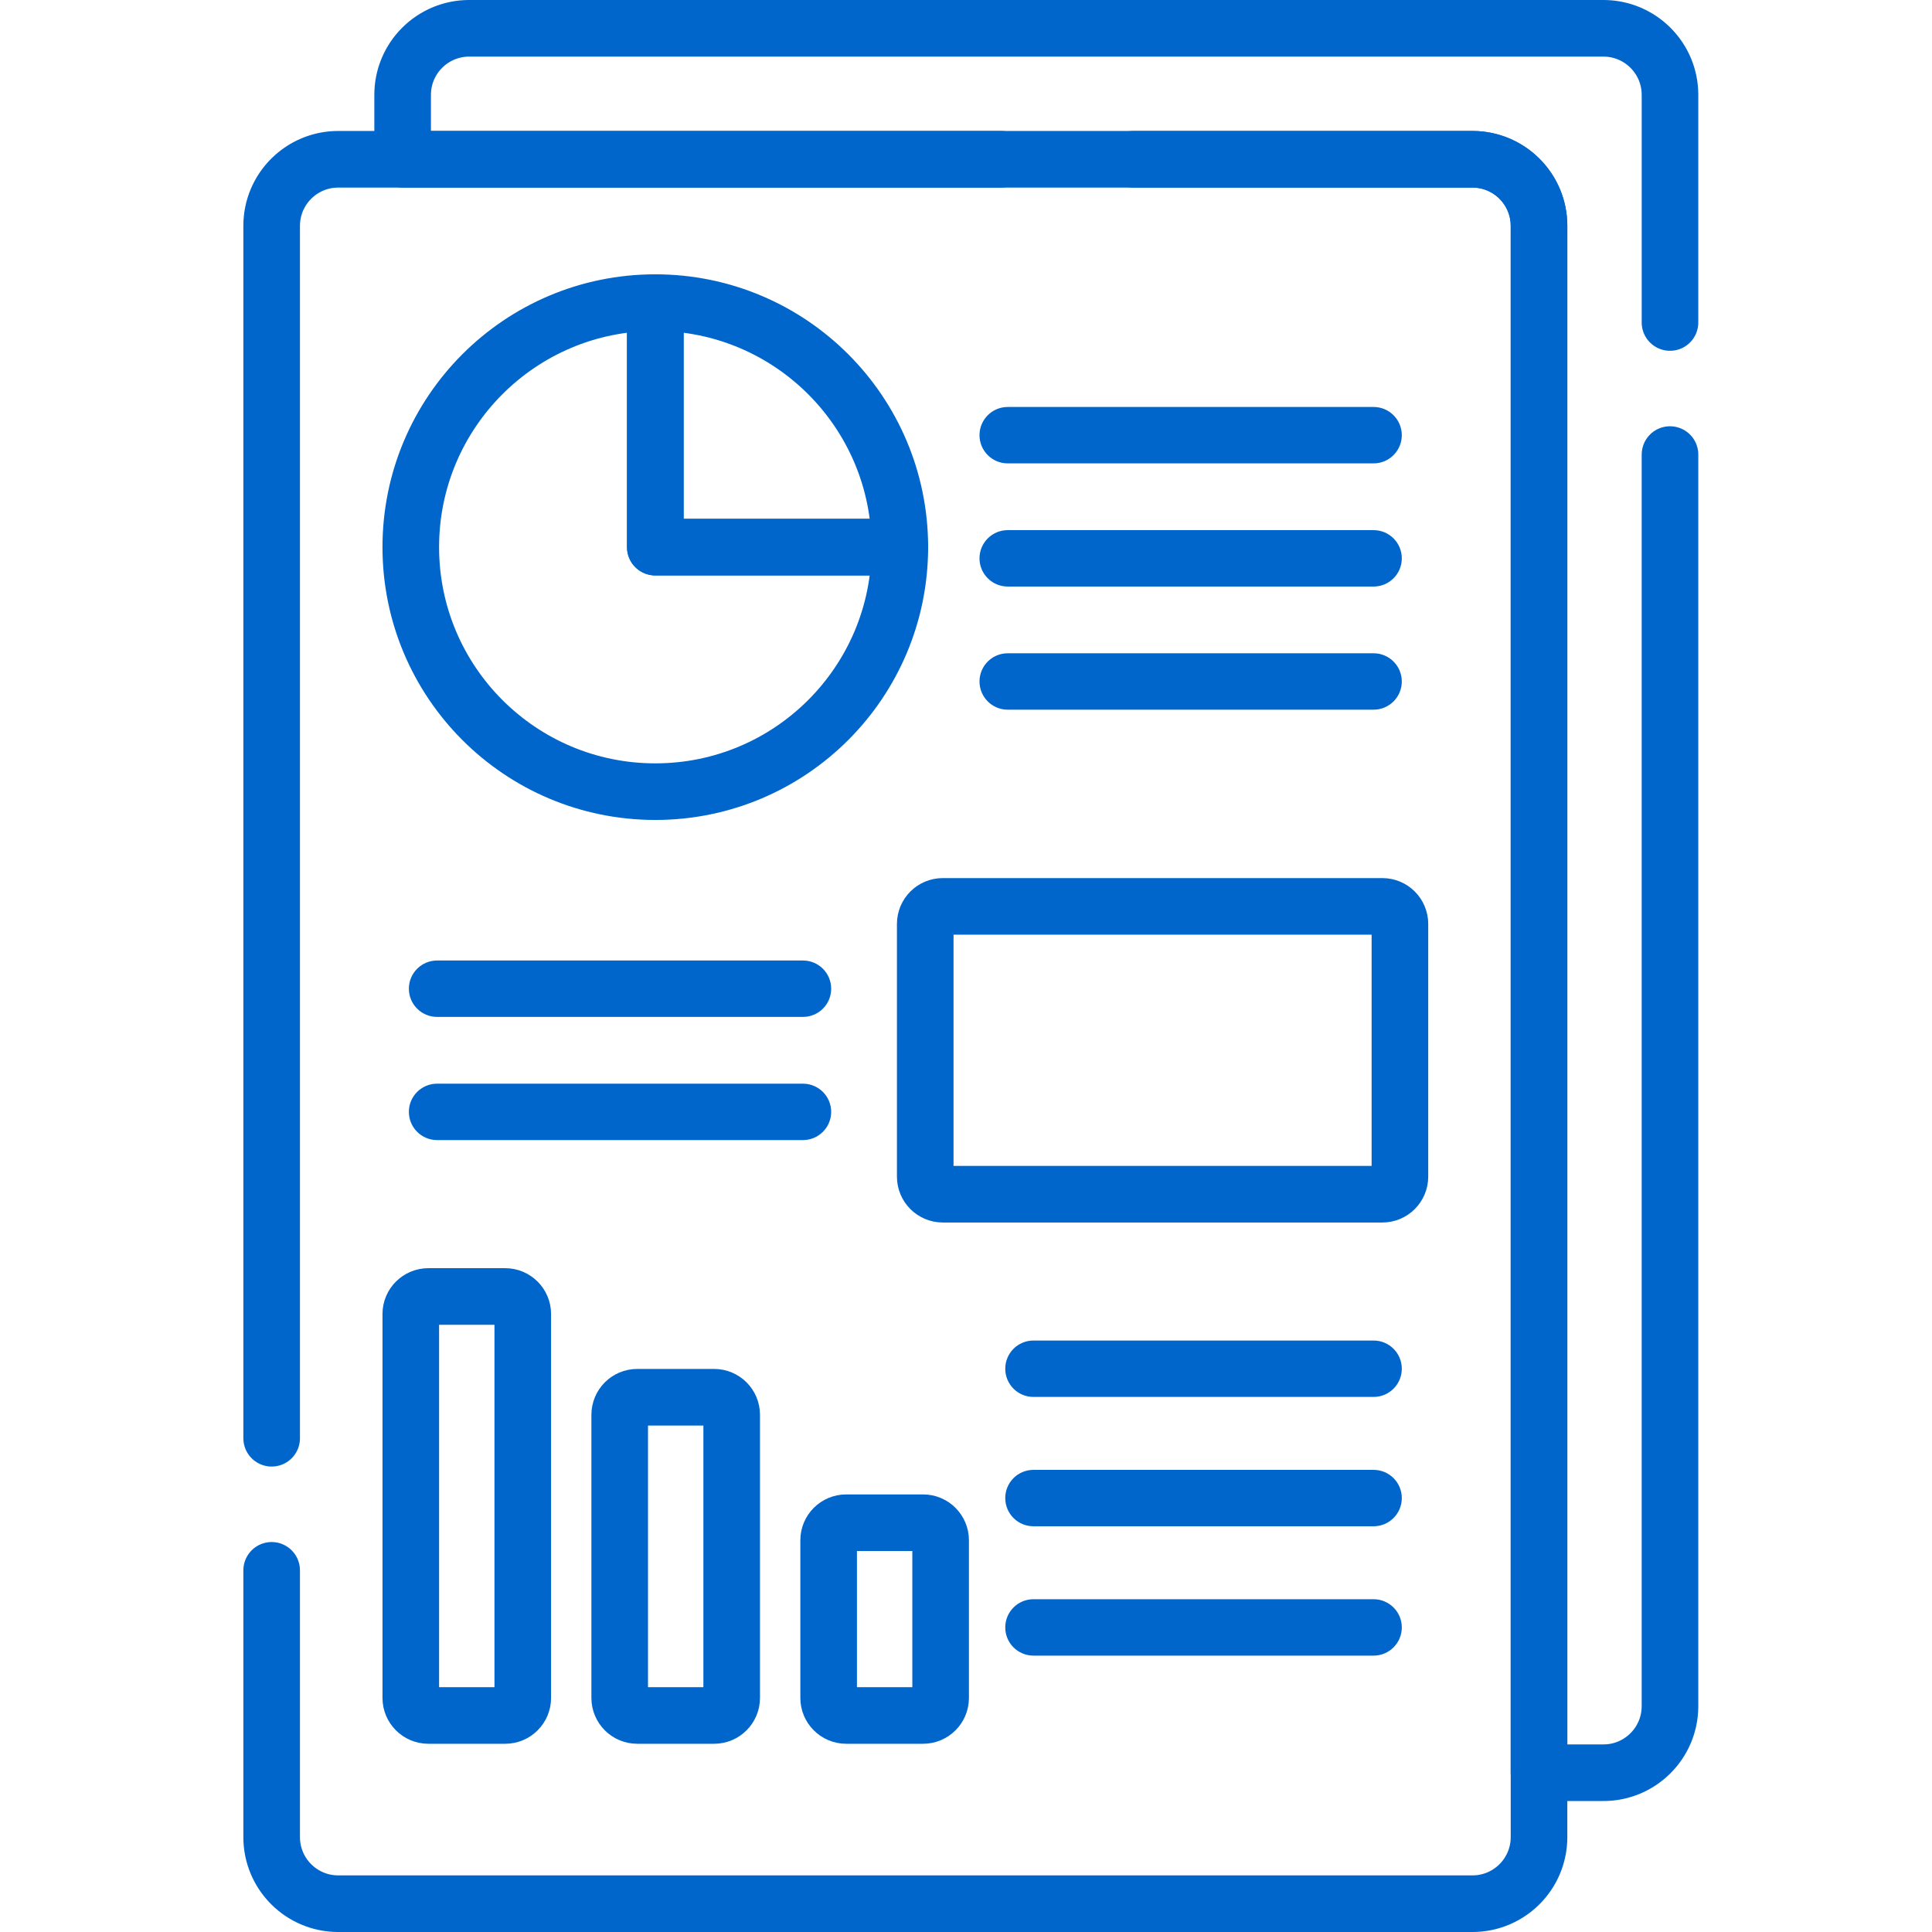
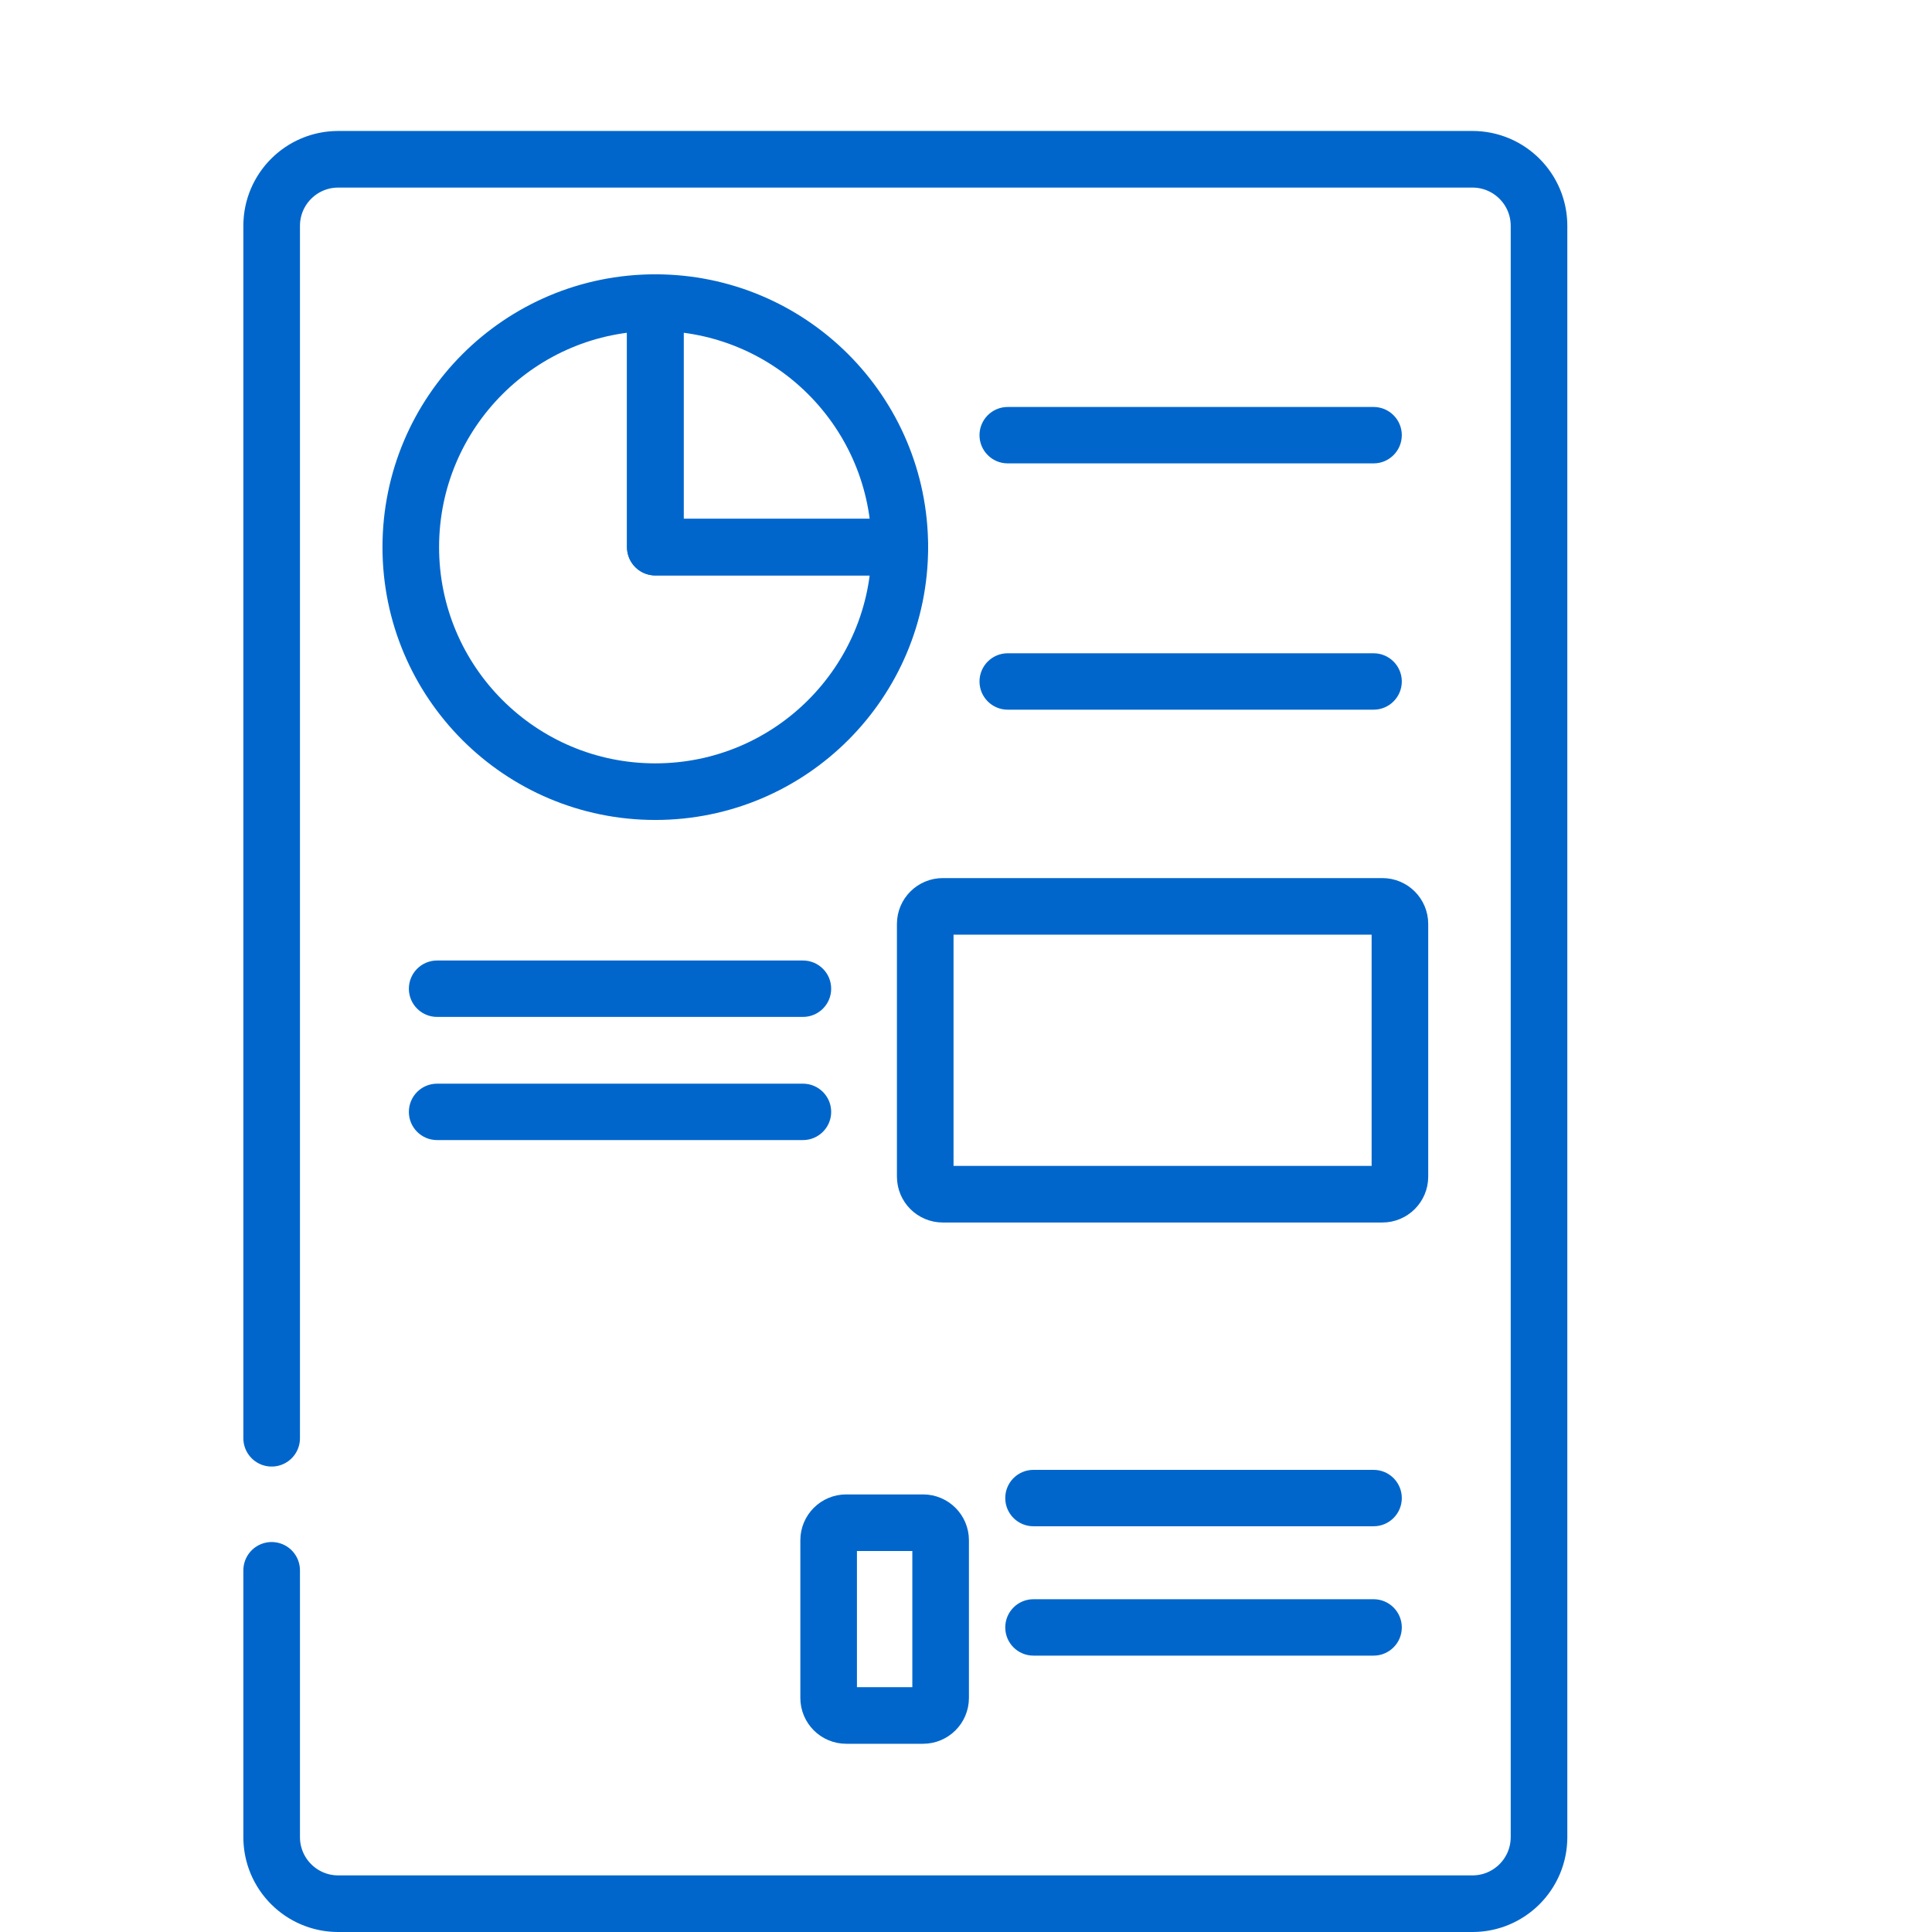
<svg xmlns="http://www.w3.org/2000/svg" id="uuid-f797f9ef-406f-4696-9225-177beabd2bc2" data-name="svg2088" viewBox="0 0 682.67 682.67">
  <defs>
    <style>
      .uuid-a1007e02-7bec-424a-b577-306834e2f5fc {
        fill: #06c;
        stroke-miterlimit: 5.33;
        stroke-width: 1.33px;
      }

      .uuid-a1007e02-7bec-424a-b577-306834e2f5fc, .uuid-f04948f4-f268-426b-a5cd-1ef6d743520c, .uuid-ca251a77-57c2-4dc9-a308-2b5ab765012b, .uuid-5a97dc9d-5546-4e3c-afa6-4d9c32ad426b {
        stroke: #06c;
      }

      .uuid-f04948f4-f268-426b-a5cd-1ef6d743520c {
        stroke-dasharray: 672 46.67 533.33 0;
      }

      .uuid-f04948f4-f268-426b-a5cd-1ef6d743520c, .uuid-ca251a77-57c2-4dc9-a308-2b5ab765012b, .uuid-5a97dc9d-5546-4e3c-afa6-4d9c32ad426b {
        fill: none;
        stroke-linecap: round;
        stroke-linejoin: round;
        stroke-width: 20px;
      }

      .uuid-ca251a77-57c2-4dc9-a308-2b5ab765012b {
        stroke-dasharray: 532 46.67 1333.33 0;
      }
    </style>
  </defs>
  <g id="uuid-9bdbd542-7f1c-488a-80b6-a2afe6640a27" data-name="g2094">
    <g id="uuid-117a9292-b14f-47bd-baa8-26af543ecfb5" data-name="g2096">
      <g id="uuid-23b7648e-0207-46b2-865a-fbb493194365" data-name="g2104">
        <path id="uuid-f7a43d37-4711-49dd-871c-1087815ccd40" data-name="path2106" class="uuid-ca251a77-57c2-4dc9-a308-2b5ab765012b" d="M520.29,672.67H119.51c-12.99,0-23.52-10.53-23.52-23.52V79.8c0-12.99,10.53-23.52,23.52-23.52h400.78c12.99,0,23.52,10.53,23.52,23.52v569.35c0,12.99-10.53,23.52-23.52,23.52Z" />
      </g>
      <g id="uuid-dbc83e0e-7e71-4865-b2cd-40f047682ed3" data-name="g2108">
        <path id="uuid-b3e0799c-6937-4e55-b5fe-831db0d01043" data-name="path2110" class="uuid-a1007e02-7bec-424a-b577-306834e2f5fc" d="M485.36,163.07h-129.29c-5.14,0-9.3-4.17-9.3-9.3s4.16-9.3,9.3-9.3h129.29c5.14,0,9.3,4.17,9.3,9.3s-4.16,9.3-9.3,9.3" />
      </g>
      <g id="uuid-b44a708d-160f-4dd9-9e61-63955a5158d4" data-name="g2112">
-         <path id="uuid-8df31b2c-1acf-419f-a413-dcd3dfb892a3" data-name="path2114" class="uuid-a1007e02-7bec-424a-b577-306834e2f5fc" d="M485.36,206.59h-129.29c-5.14,0-9.3-4.17-9.3-9.3s4.16-9.3,9.3-9.3h129.29c5.14,0,9.3,4.16,9.3,9.3s-4.16,9.3-9.3,9.3" />
-       </g>
+         </g>
      <g id="uuid-364165a2-1049-4867-a712-026001017838" data-name="g2116">
        <path id="uuid-1318d008-0780-4e3f-a916-587cb802f649" data-name="path2118" class="uuid-a1007e02-7bec-424a-b577-306834e2f5fc" d="M485.36,250.1h-129.29c-5.14,0-9.3-4.17-9.3-9.3s4.16-9.3,9.3-9.3h129.29c5.14,0,9.3,4.17,9.3,9.3s-4.16,9.3-9.3,9.3" />
      </g>
      <g id="uuid-1b6b326f-72b2-4aa0-bf63-8270ae2b028f" data-name="g2120">
-         <path id="uuid-35a0eb23-1c4f-46f3-a9d0-976252b83bfb" data-name="path2122" class="uuid-a1007e02-7bec-424a-b577-306834e2f5fc" d="M485.36,492.94h-120.19c-5.14,0-9.3-4.16-9.3-9.3s4.16-9.3,9.3-9.3h120.19c5.14,0,9.3,4.16,9.3,9.3s-4.16,9.3-9.3,9.3" />
-       </g>
+         </g>
      <g id="uuid-e8ad62fb-9691-4d73-897d-d429aa2f6dc6" data-name="g2124">
        <path id="uuid-7ab67117-b65a-47bc-baea-a8d8a32bdf50" data-name="path2126" class="uuid-a1007e02-7bec-424a-b577-306834e2f5fc" d="M283.73,402.18h-129.29c-5.14,0-9.3-4.17-9.3-9.3s4.16-9.3,9.3-9.3h129.29c5.14,0,9.3,4.17,9.3,9.3s-4.16,9.3-9.3,9.3" />
      </g>
      <g id="uuid-0337b9af-132e-4fc7-80b4-0abee0a2057d" data-name="g2128">
        <path id="uuid-662b63b7-8ad0-4be2-834e-9cc23b17ca50" data-name="path2130" class="uuid-a1007e02-7bec-424a-b577-306834e2f5fc" d="M283.73,358.66h-129.29c-5.14,0-9.3-4.17-9.3-9.3s4.16-9.3,9.3-9.3h129.29c5.14,0,9.3,4.16,9.3,9.3s-4.16,9.3-9.3,9.3" />
      </g>
      <g id="uuid-1feab21a-507e-47f6-b3f4-a641a656a6bd" data-name="g2132">
        <path id="uuid-907cf65c-a547-48f4-8d70-76a9f680d25e" data-name="path2134" class="uuid-5a97dc9d-5546-4e3c-afa6-4d9c32ad426b" d="M231.55,106.93v86.4h86.4c0-47.72-38.68-86.4-86.4-86.4Z" />
      </g>
      <g id="uuid-ca58233b-c990-49c8-a86d-6e8b6d8a3bdd" data-name="g2136">
        <path id="uuid-c0e36f44-7af6-43eb-9440-6c4c73b4b135" data-name="path2138" class="uuid-5a97dc9d-5546-4e3c-afa6-4d9c32ad426b" d="M231.55,106.93c-47.72,0-86.4,38.68-86.4,86.4s38.68,86.4,86.4,86.4,86.4-38.68,86.4-86.4h-86.4v-86.4Z" />
      </g>
      <g id="uuid-74aeea89-3753-490f-a76f-4f2677201354" data-name="g2140">
        <path id="uuid-13acba69-710f-4343-b9ff-412688fe97a4" data-name="path2142" class="uuid-5a97dc9d-5546-4e3c-afa6-4d9c32ad426b" d="M488.46,421.97h-155.33c-3.43,0-6.2-2.78-6.2-6.2v-89.3c0-3.42,2.78-6.2,6.2-6.2h155.33c3.43,0,6.2,2.78,6.2,6.2v89.3c0,3.42-2.78,6.2-6.2,6.2Z" />
      </g>
      <g id="uuid-f91de837-c24b-4768-939b-ef85f2da836b" data-name="g2144">
-         <path id="uuid-734b3968-363e-47bc-b67c-c1baa58189ad" data-name="path2146" class="uuid-5a97dc9d-5546-4e3c-afa6-4d9c32ad426b" d="M178.52,606.16h-27.17c-3.42,0-6.2-2.78-6.2-6.2v-135.65c0-3.43,2.78-6.2,6.2-6.2h27.17c3.42,0,6.2,2.78,6.2,6.2v135.65c0,3.42-2.78,6.2-6.2,6.2Z" />
-       </g>
+         </g>
      <g id="uuid-7a17882a-bc69-4367-8d37-6d2168944292" data-name="g2148">
-         <path id="uuid-2992351e-a83f-4bdb-a9de-f778e3a24966" data-name="path2150" class="uuid-5a97dc9d-5546-4e3c-afa6-4d9c32ad426b" d="M252.34,606.16h-27.17c-3.43,0-6.2-2.78-6.2-6.2v-100.05c0-3.43,2.78-6.2,6.2-6.2h27.17c3.43,0,6.2,2.78,6.2,6.2v100.05c0,3.42-2.78,6.2-6.2,6.2Z" />
-       </g>
+         </g>
      <g id="uuid-dedb8f91-c4ed-453c-ab42-557bd8aa4216" data-name="g2152">
        <path id="uuid-68778c85-86bb-4bfd-8324-8b88d97d3c43" data-name="path2154" class="uuid-5a97dc9d-5546-4e3c-afa6-4d9c32ad426b" d="M326.17,606.16h-27.17c-3.42,0-6.2-2.78-6.2-6.2v-55.71c0-3.42,2.78-6.2,6.2-6.2h27.17c3.42,0,6.2,2.78,6.2,6.2v55.71c0,3.42-2.78,6.2-6.2,6.2Z" />
      </g>
      <g id="uuid-676efd5a-3bbe-4512-8873-5be486068d24" data-name="g2156">
        <path id="uuid-38daee6d-d96d-4ac6-9bdb-d09ad43adeae" data-name="path2158" class="uuid-a1007e02-7bec-424a-b577-306834e2f5fc" d="M485.36,538.64h-120.19c-5.14,0-9.3-4.16-9.3-9.3s4.16-9.3,9.3-9.3h120.19c5.14,0,9.3,4.16,9.3,9.3s-4.16,9.3-9.3,9.3" />
      </g>
      <g id="uuid-6ecae50c-9045-4602-9c10-162f0bbd046c" data-name="g2160">
        <path id="uuid-fa86dbd2-7c6f-4999-8af3-fd3540c799b5" data-name="path2162" class="uuid-a1007e02-7bec-424a-b577-306834e2f5fc" d="M485.36,584.35h-120.19c-5.14,0-9.3-4.16-9.3-9.3s4.16-9.3,9.3-9.3h120.19c5.14,0,9.3,4.16,9.3,9.3s-4.16,9.3-9.3,9.3" />
      </g>
      <g id="uuid-11bc282b-8256-4a64-a9a7-f2bbadea6ec6" data-name="g2164">
-         <path id="uuid-709440b2-69ba-4add-8b0e-1ba06087c93d" data-name="path2166" class="uuid-f04948f4-f268-426b-a5cd-1ef6d743520c" d="M566.57,10H165.79c-12.99,0-23.52,10.53-23.52,23.52v22.76h378.02c12.99,0,23.52,10.53,23.52,23.52v546.59h22.76c12.99,0,23.52-10.53,23.52-23.52V33.52c0-12.99-10.53-23.52-23.52-23.52Z" />
-       </g>
+         </g>
    </g>
  </g>
</svg>